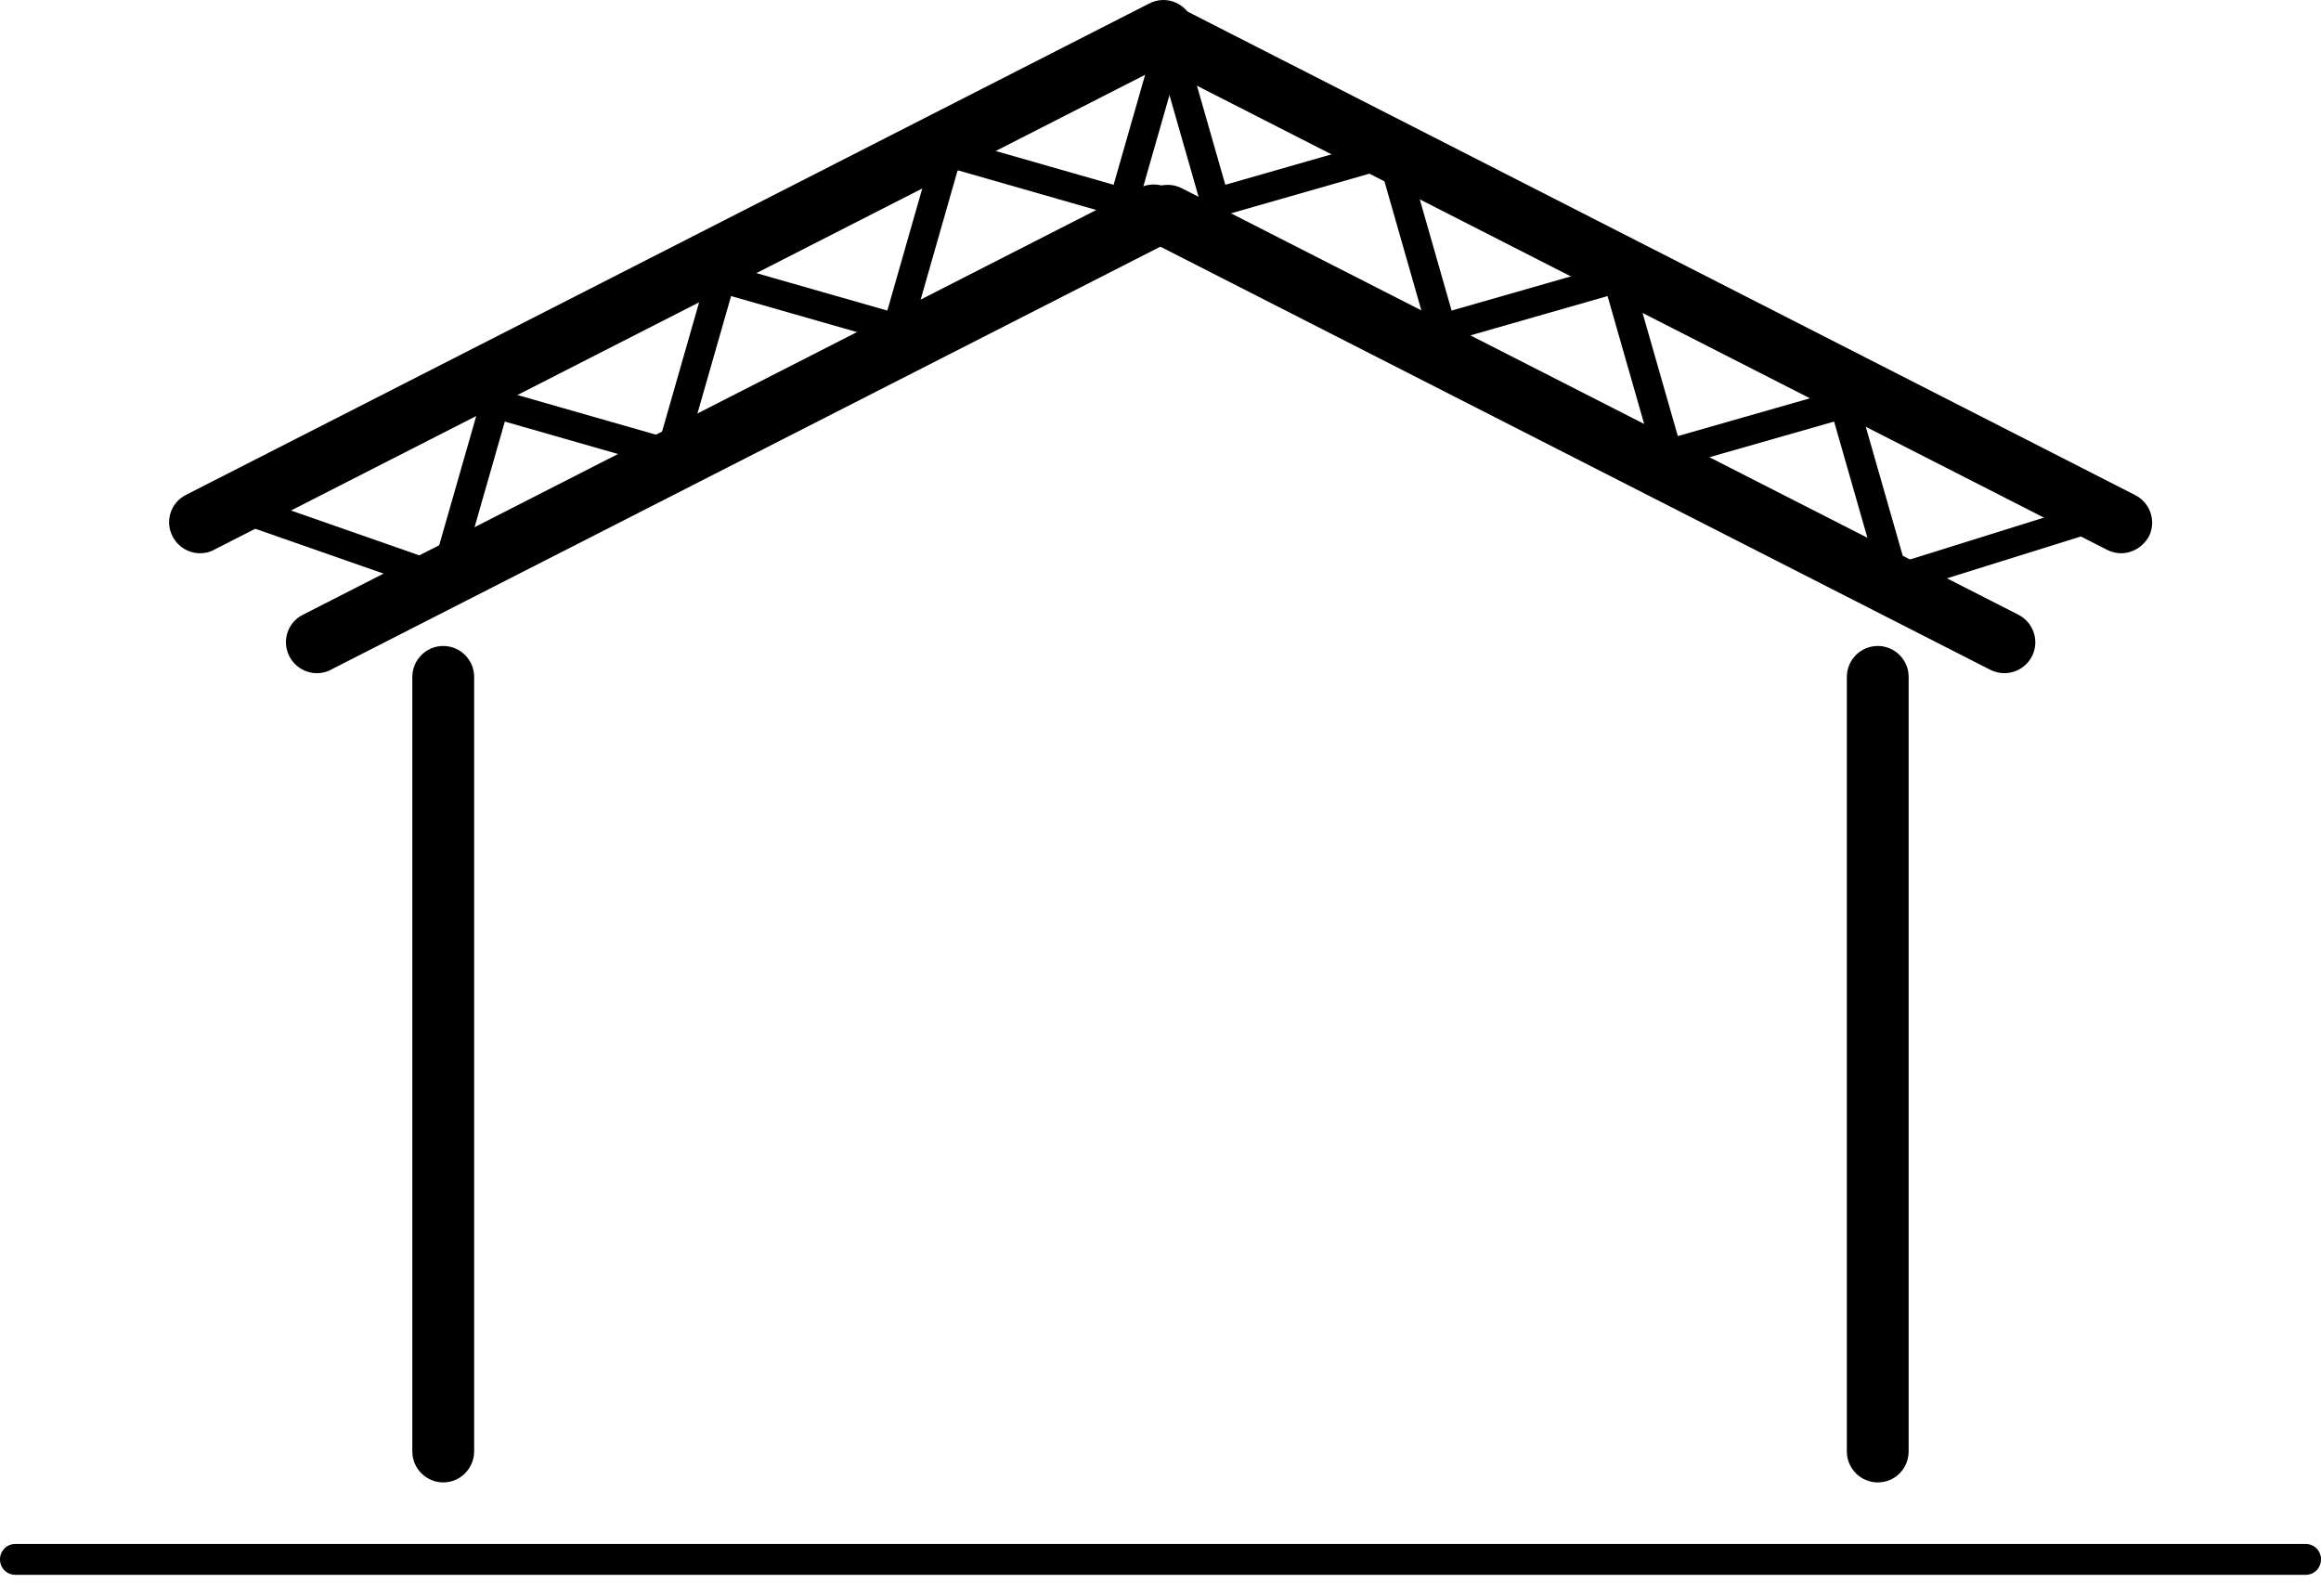
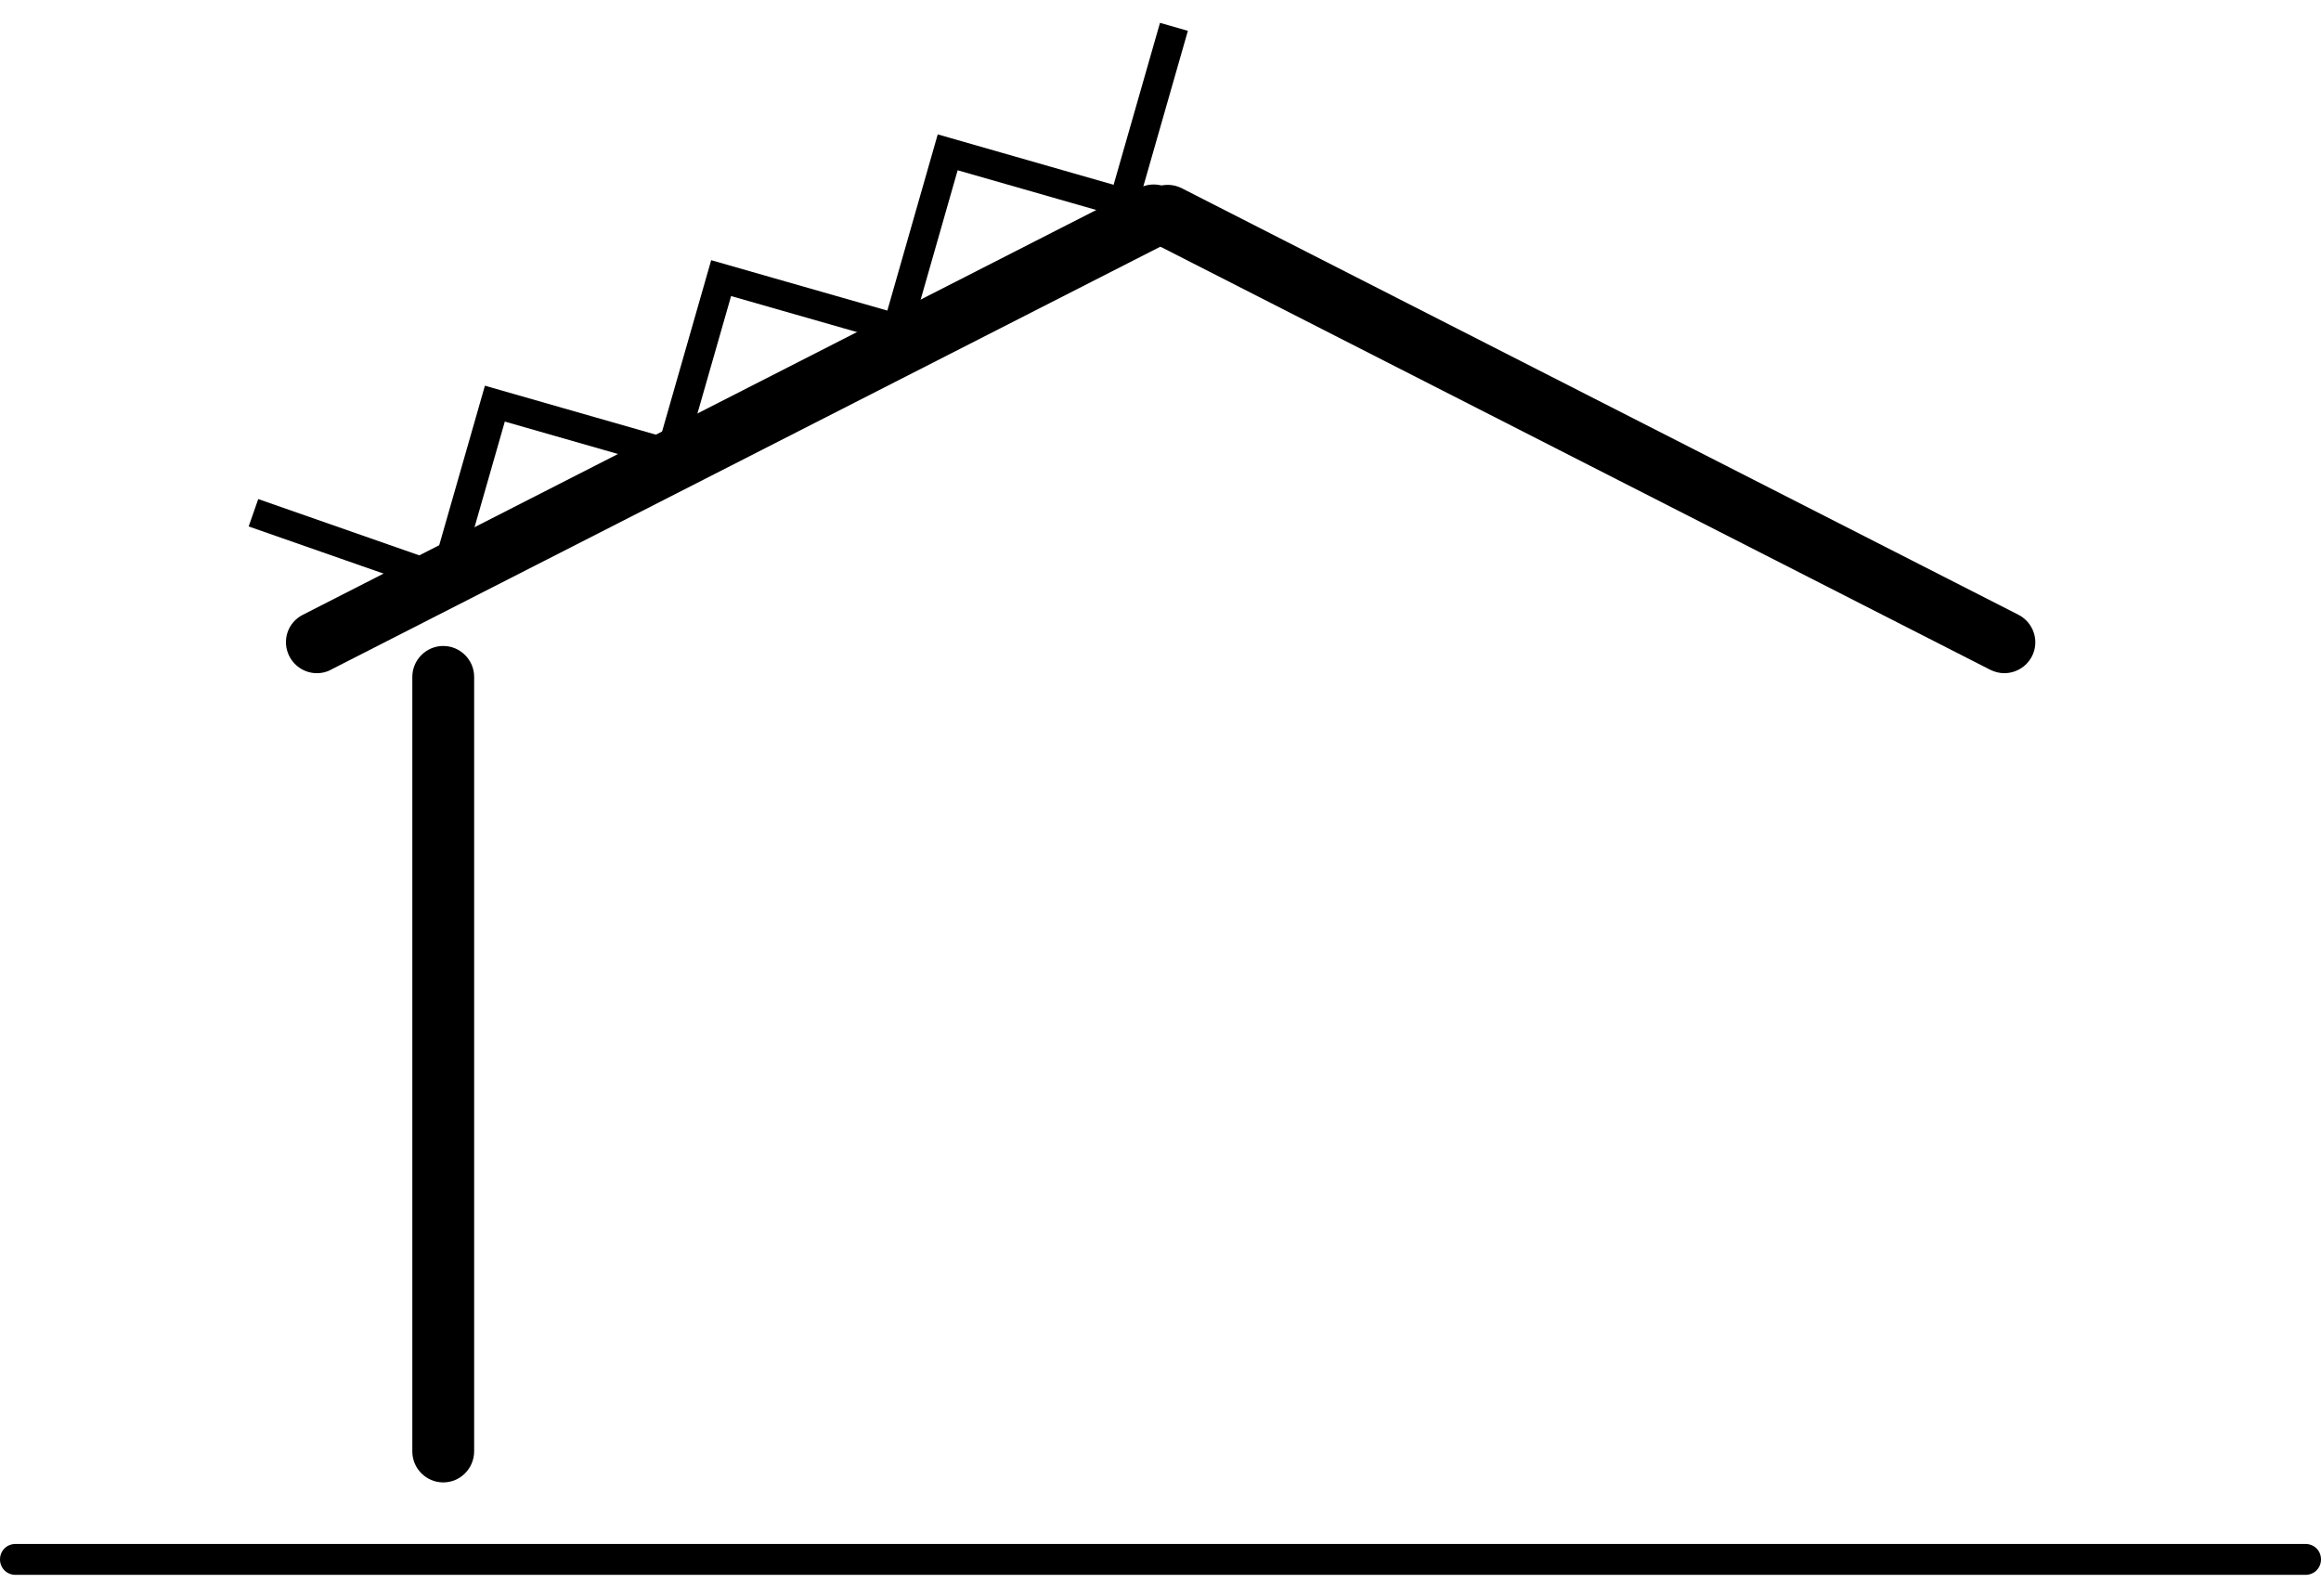
<svg xmlns="http://www.w3.org/2000/svg" width="80px" height="55px" viewBox="0 0 80 55" version="1.1">
  <title>Двускатные</title>
  <g id="Desktop" stroke="none" stroke-width="1" fill="none" fill-rule="evenodd">
    <g id="Главная" transform="translate(-997, -901)">
      <g id="ПО-КОНСТРУКЦИИ" transform="translate(351, 858)">
        <g id="Двускатные" transform="translate(626, 0)">
          <g transform="translate(20, 43)" id="navesi-dvuscat">
            <g id="Group" transform="translate(14.212, 22.264)" fill="#000000" fill-rule="nonzero">
-               <path d="M50.51,28.829 C49.924,28.829 49.445,28.35 49.445,27.764 L49.445,1.065 C49.445,0.479 49.924,0 50.51,0 C51.096,0 51.575,0.479 51.575,1.065 L51.575,27.753 C51.575,28.35 51.107,28.829 50.51,28.829 Z" id="Path" />
              <path d="M1.065,28.829 C0.479,28.829 0,28.35 0,27.764 L0,1.065 C0,0.479 0.479,0 1.065,0 C1.651,0 2.131,0.479 2.131,1.065 L2.131,27.753 C2.131,28.35 1.651,28.829 1.065,28.829 Z" id="Path" />
            </g>
            <path d="M79.467,54.279 L0.533,54.279 C0.234,54.279 0,54.045 0,53.747 C0,53.448 0.234,53.214 0.533,53.214 L79.467,53.214 C79.766,53.214 80,53.448 80,53.747 C80,54.045 79.766,54.279 79.467,54.279 Z" id="Path" fill="#000000" fill-rule="nonzero" />
            <g id="Group" transform="translate(5.828, 0)">
-               <path d="M67.279,19.068 C67.119,19.068 66.949,19.026 66.8,18.951 L33.932,2.192 C33.41,1.926 33.197,1.287 33.464,0.765 C33.73,0.243 34.369,0.03 34.902,0.296 L67.769,17.065 C68.291,17.332 68.504,17.971 68.238,18.493 C68.035,18.855 67.663,19.068 67.279,19.068 Z" id="Path" fill="#000000" fill-rule="nonzero" />
              <path d="M63.252,23.202 C63.092,23.202 62.922,23.159 62.772,23.085 L33.932,8.382 C33.41,8.116 33.197,7.477 33.464,6.955 C33.73,6.433 34.369,6.22 34.902,6.486 L63.742,21.188 C64.264,21.455 64.477,22.094 64.211,22.616 C64.019,22.989 63.646,23.202 63.252,23.202 Z" id="Path" fill="#000000" fill-rule="nonzero" />
-               <path d="M1.065,19.068 C0.682,19.068 0.309,18.855 0.117,18.482 C-0.149,17.96 0.053,17.321 0.586,17.055 L33.794,0.115 C34.316,-0.151 34.955,0.062 35.221,0.584 C35.488,1.106 35.285,1.745 34.753,2.011 L1.545,18.951 C1.395,19.036 1.225,19.068 1.065,19.068 Z" id="Path" fill="#000000" fill-rule="nonzero" />
              <path d="M5.092,23.202 C4.709,23.202 4.336,22.989 4.144,22.616 C3.878,22.094 4.08,21.455 4.613,21.188 L33.453,6.475 C33.975,6.209 34.614,6.411 34.891,6.944 C35.158,7.466 34.955,8.105 34.422,8.372 L5.572,23.085 C5.423,23.17 5.252,23.202 5.092,23.202 Z" id="Path" fill="#000000" fill-rule="nonzero" />
              <polyline id="Path" stroke="#000000" points="34.635 0.925 32.899 6.987 26.837 5.25 25.1 11.323 19.028 9.586 17.291 15.648 11.229 13.912 9.492 19.974 2.908 17.673" />
-               <polyline id="Path" stroke="#000000" points="34.327 0.925 36.063 6.987 42.125 5.25 43.862 11.323 49.924 9.586 51.66 15.648 57.733 13.912 59.47 19.974 66.832 17.673" />
            </g>
          </g>
        </g>
      </g>
    </g>
  </g>
</svg>